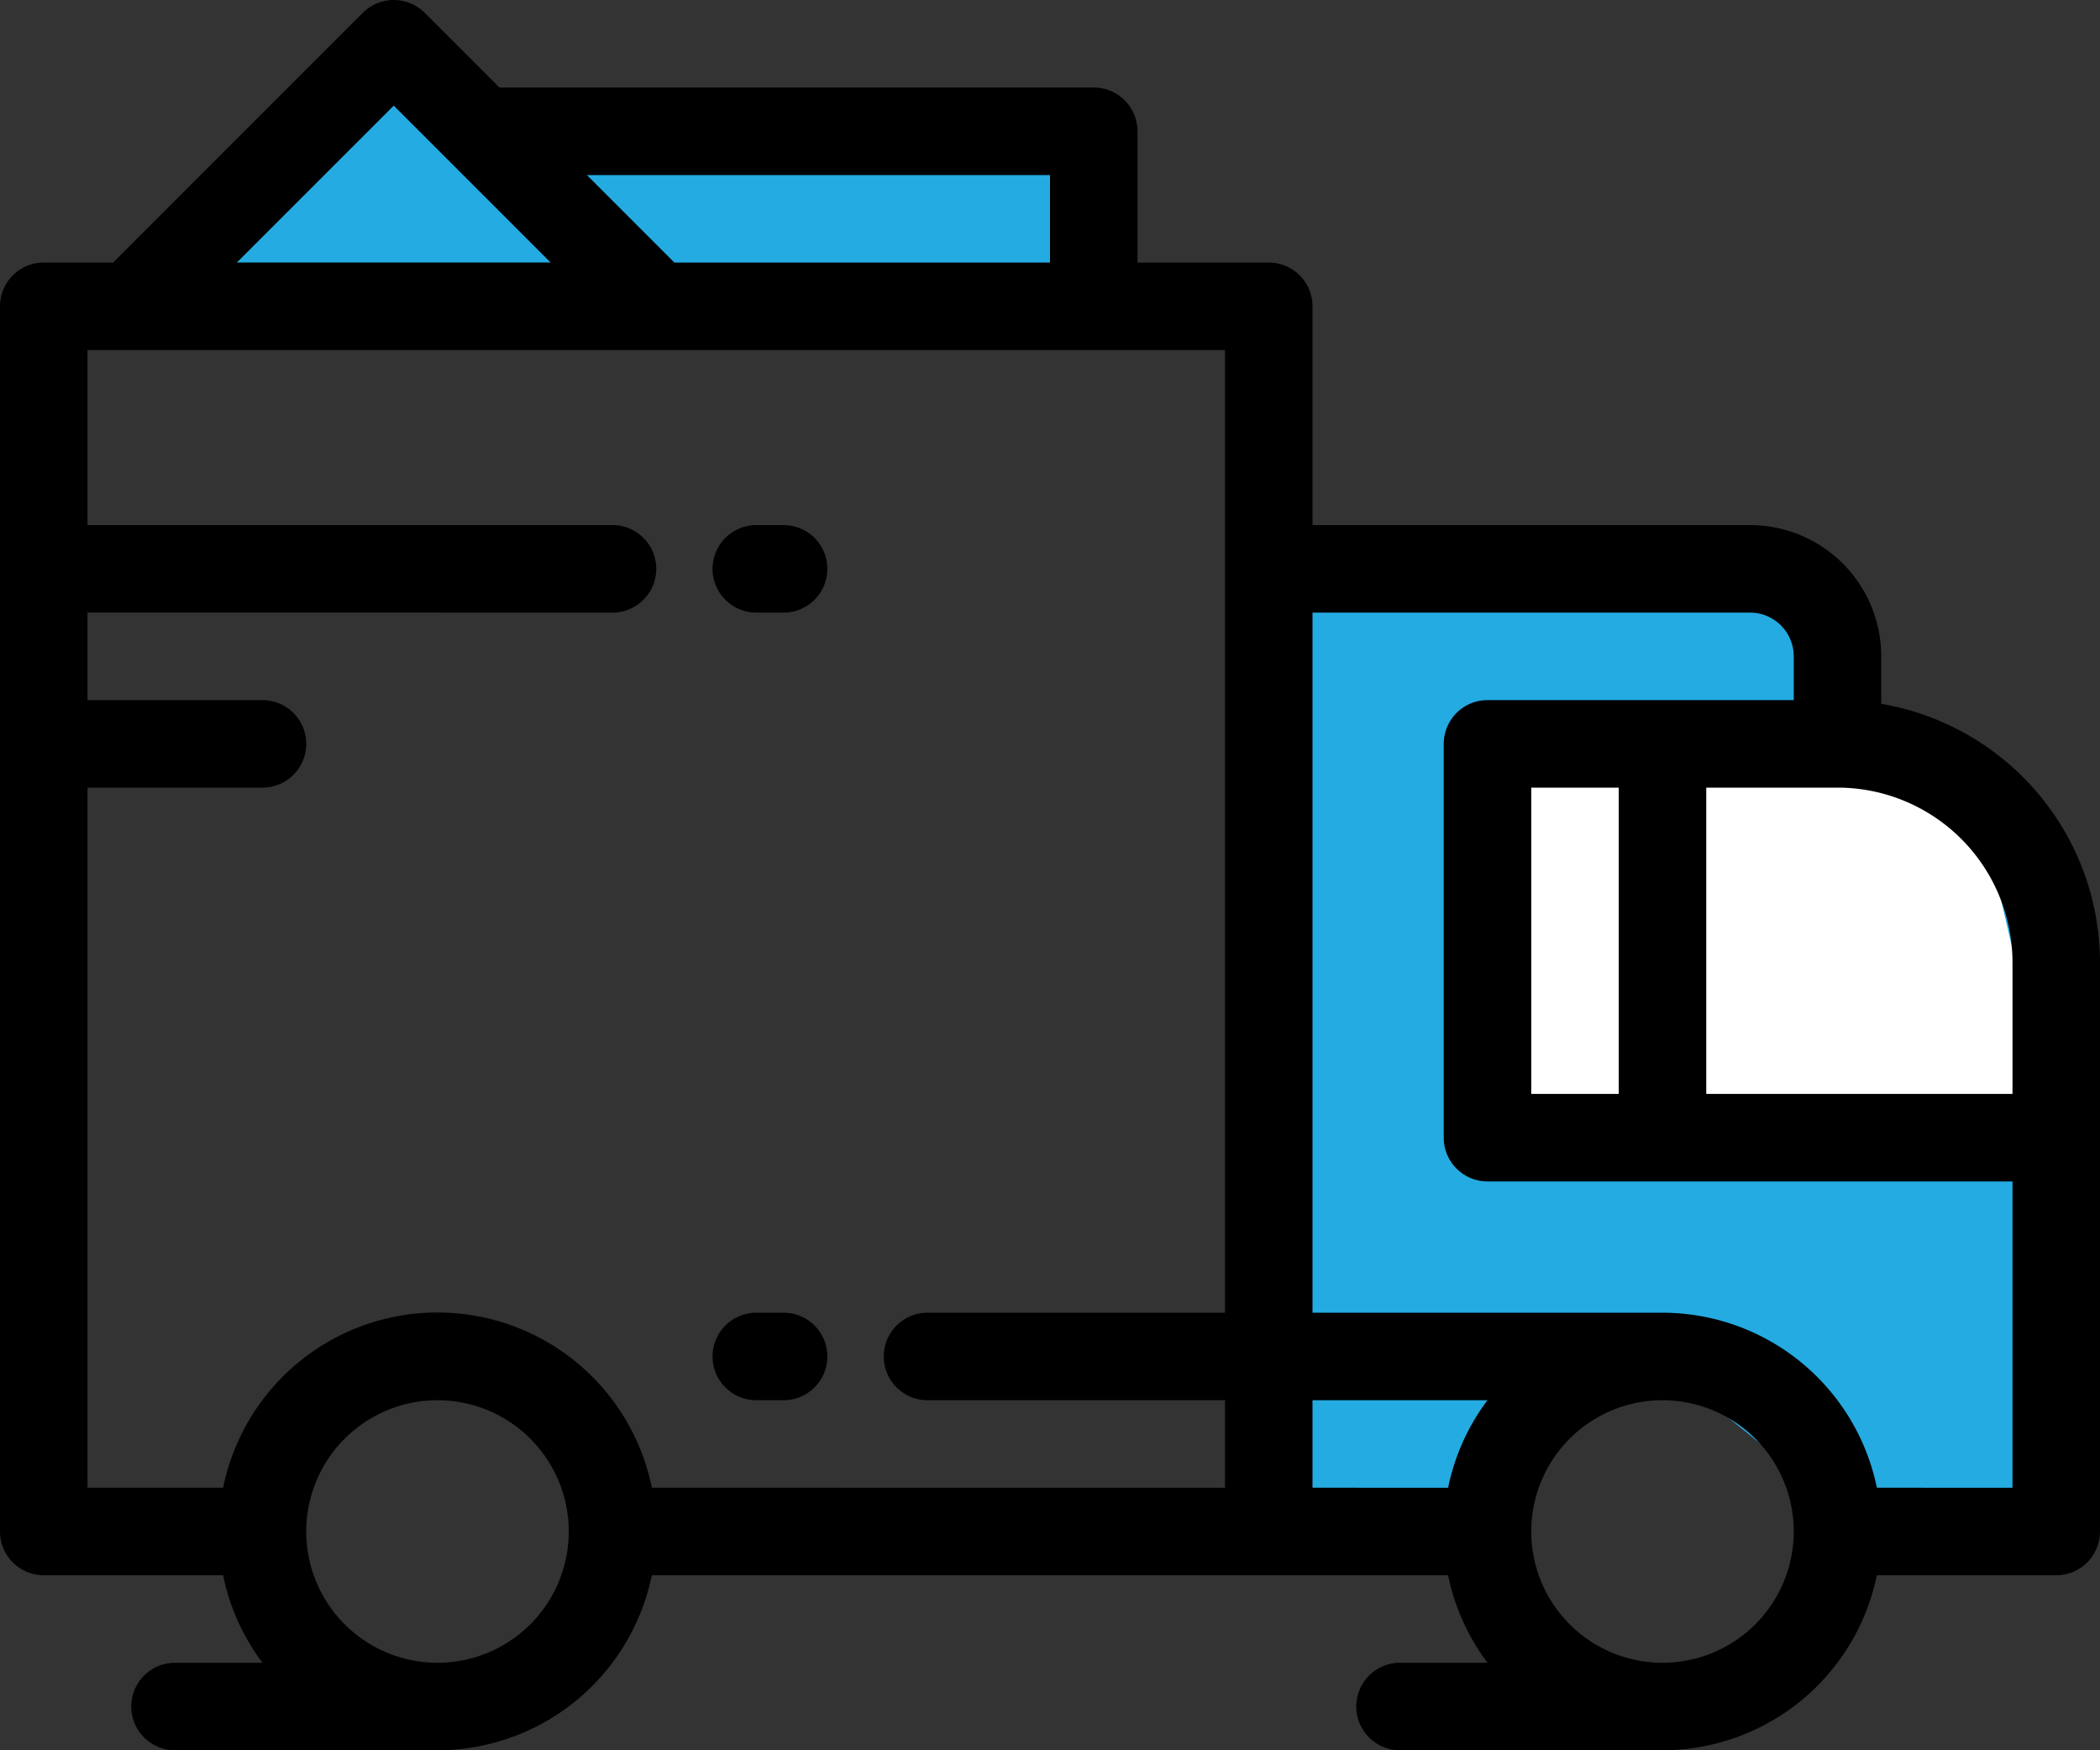
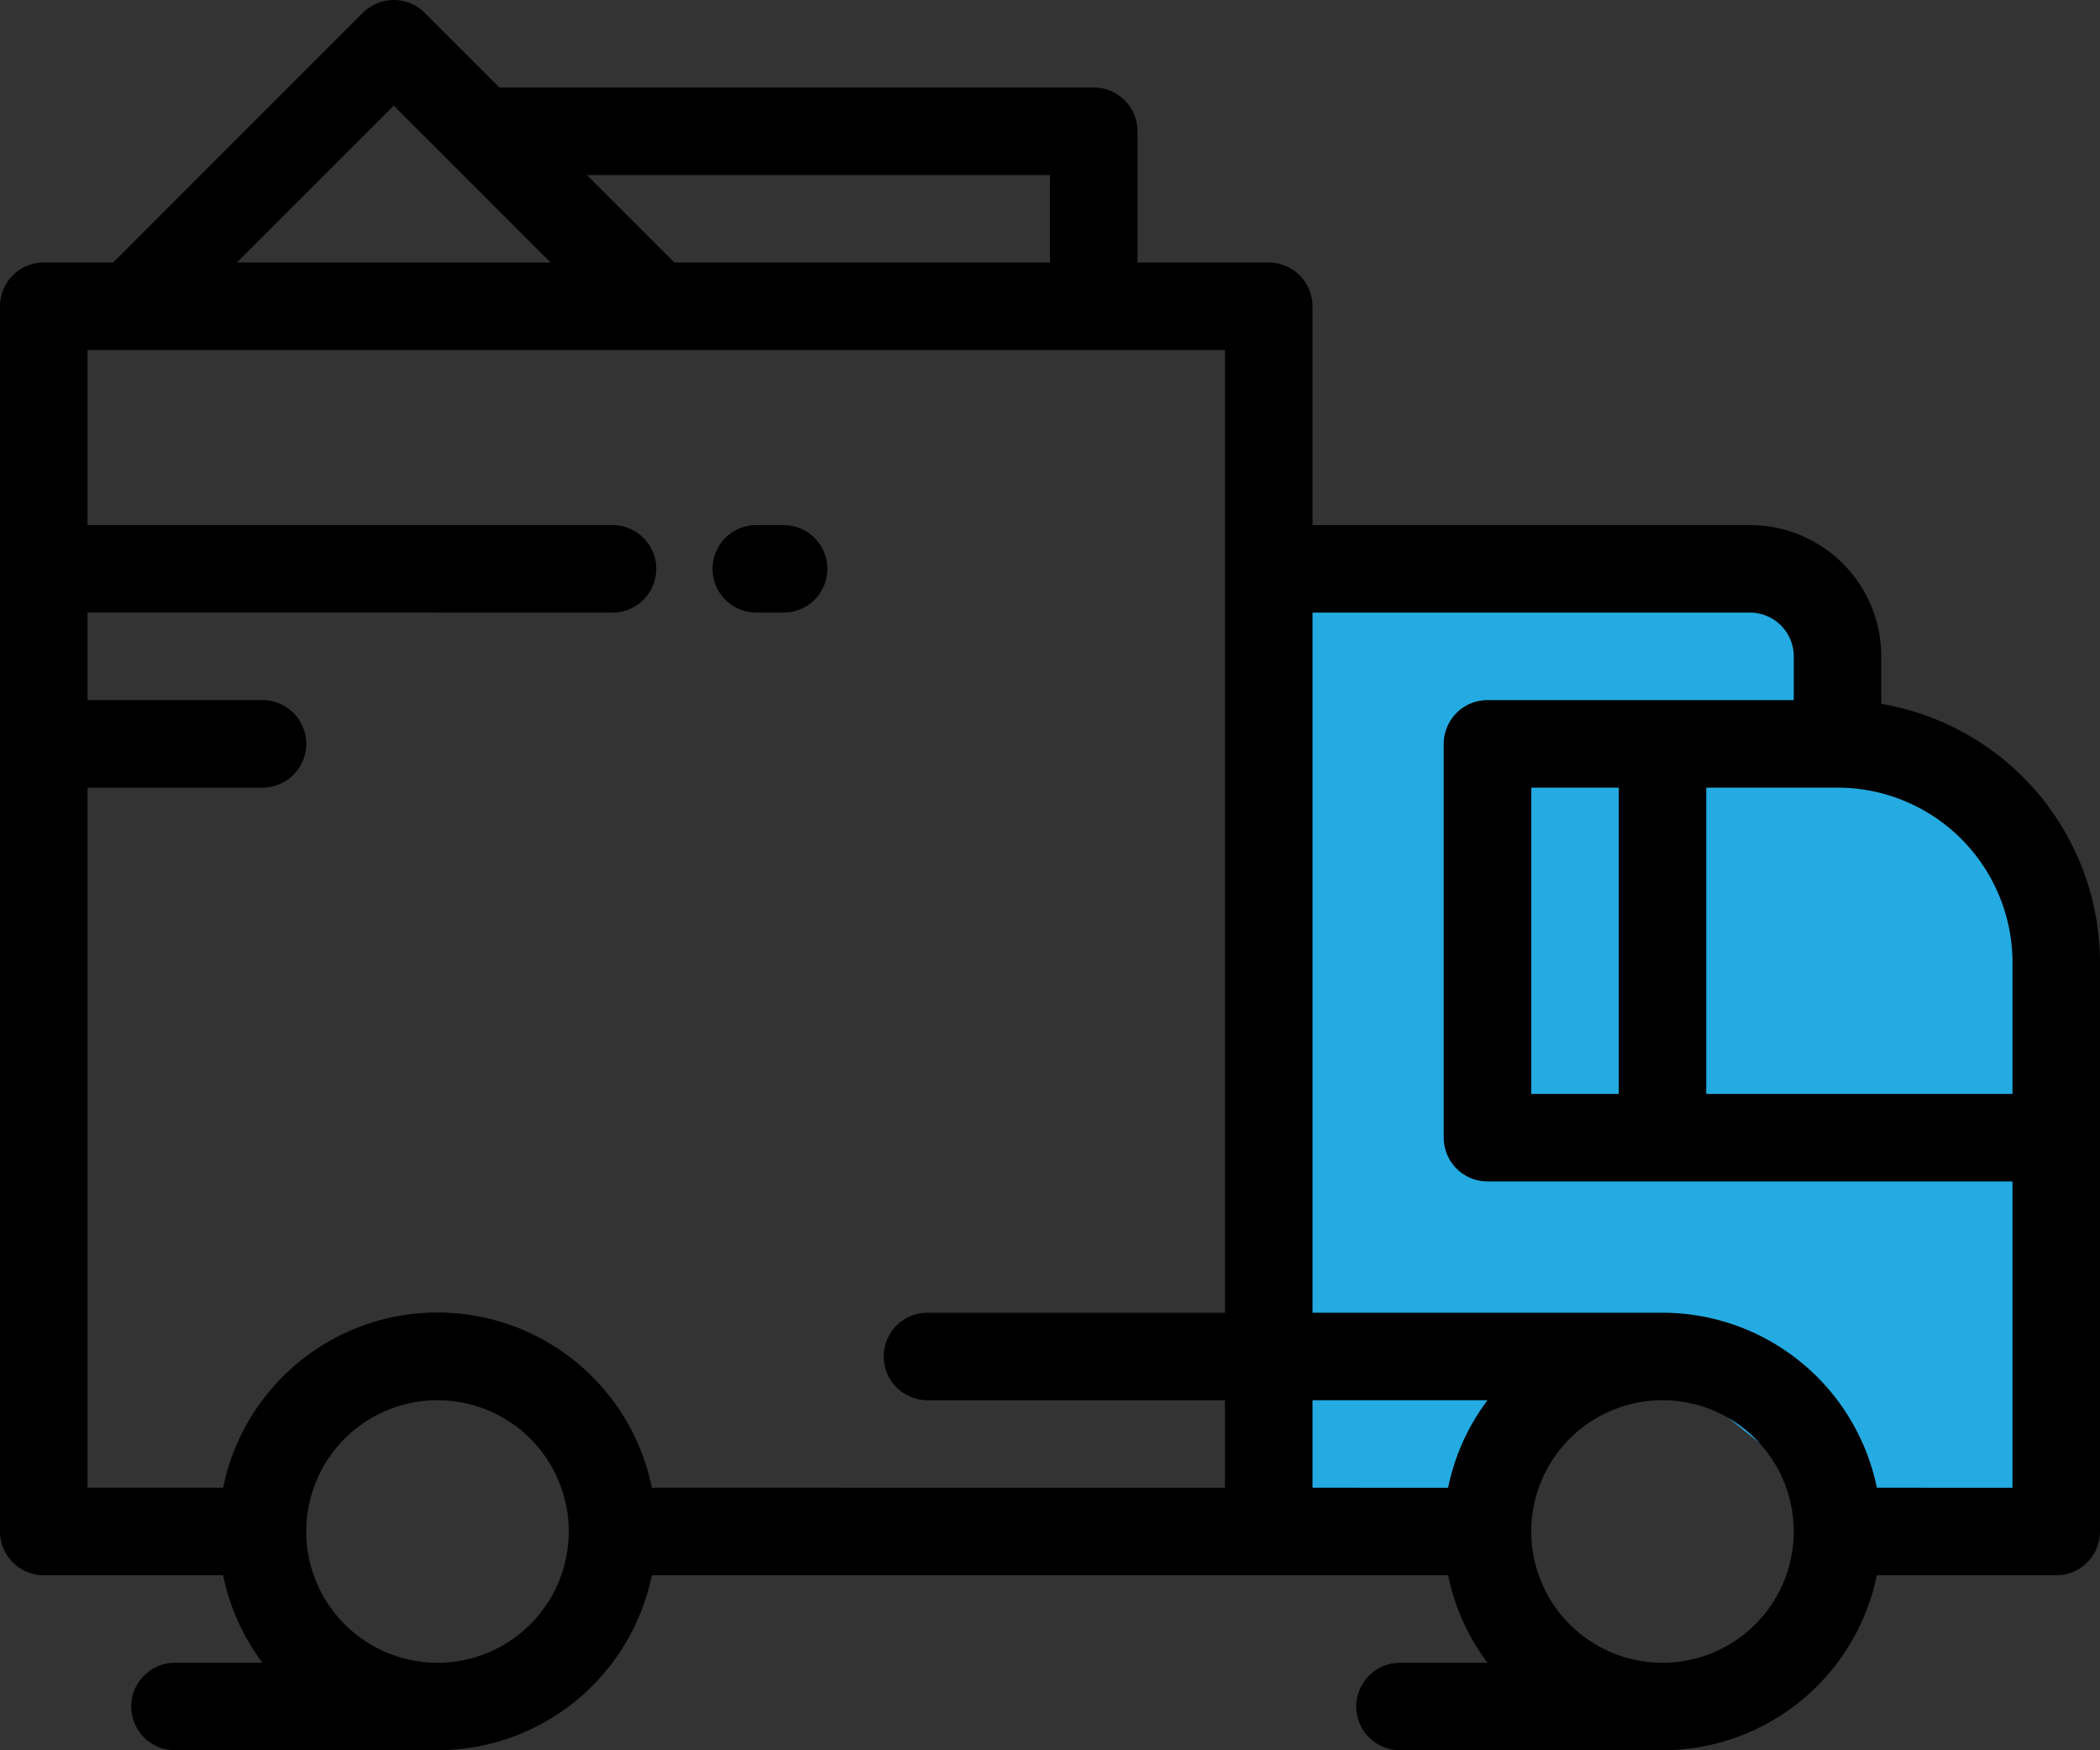
<svg xmlns="http://www.w3.org/2000/svg" width="48" height="40" viewBox="0 0 48 40">
  <rect x="0" y="0" width="48" height="40" fill="#333333" stroke="none" />
  <g id="slug1" transform="translate(0 -42.666)">
-     <path id="Path_254" data-name="Path 254" d="M5.878.651,20,.905V5L-.674,4.791.773,2.048,4.151-.619Z" transform="translate(5 44.666)" fill="#24abe2" />
    <path id="Path_255" data-name="Path 255" d="M0,0,12.305.33l.627,3.5L18,7.659V22l-4.542-.21-4.49-3.632L4.643,21.592,0,22Z" transform="translate(29 55.666)" fill="#24abe2" />
-     <path id="Path_256" data-name="Path 256" d="M0,0,11.1.82,13,9H0Z" transform="translate(34 59.666)" fill="#fff" />
    <g id="Group_404" data-name="Group 404" transform="translate(0 42.666)">
      <g id="Group_403" data-name="Group 403" transform="translate(0 0)">
        <path id="Path_251" data-name="Path 251" d="M43,58.751V57.666a3,3,0,0,0-3-3H30v-5a1,1,0,0,0-1-1H26v-3a1,1,0,0,0-1-1H11.415L9.707,42.959a1,1,0,0,0-1.414,0L2.586,48.666H1a1,1,0,0,0-1,1v28a1,1,0,0,0,1,1H5.1a4.978,4.978,0,0,0,.9,2H4a1,1,0,0,0,0,2h6.007a5.008,5.008,0,0,0,4.892-4H33.1a4.978,4.978,0,0,0,.9,2H32a1,1,0,0,0,0,2h6.007a5.008,5.008,0,0,0,4.892-4H47a1,1,0,0,0,1-1v-13A6.008,6.008,0,0,0,43,58.751ZM24,46.667v2H15.415l-2-2ZM9,45.08l1.293,1.293h0l2.292,2.292H5.414Zm1,35.586a3,3,0,1,1,3-3A3,3,0,0,1,10,80.666Zm18-25v17H21.2a1,1,0,1,0,0,2H28v2H14.9a5,5,0,0,0-9.8,0H2v-16H6a1,1,0,1,0,0-2H2v-2H14a1,1,0,0,0,0-2H2v-4H28v5Zm5.1,21H30v-2h4A4.976,4.976,0,0,0,33.1,76.666Zm7.9,1a3,3,0,1,1-3.007-3H38a3,3,0,0,1,3,3s0,0,0,0S41,77.668,41,77.669Zm5-1H42.9a5.008,5.008,0,0,0-4.9-4H30v-16H40a1,1,0,0,1,1,1v1H34a1,1,0,0,0-1,1v9a1,1,0,0,0,1,1H46Zm-9-16v7H35v-7Zm9,7H39v-7h3a4,4,0,0,1,4,4Z" transform="translate(0 -42.666)" />
-         <path id="Path_252" data-name="Path 252" d="M174.73,364.667h.624a1,1,0,1,0,0-2h-.624a1,1,0,1,0,0,2Z" transform="translate(-157.443 -332.667)" />
        <path id="Path_253" data-name="Path 253" d="M174.73,172.669h.624a1,1,0,1,0,0-2h-.624a1,1,0,1,0,0,2Z" transform="translate(-157.443 -158.669)" />
      </g>
    </g>
  </g>
</svg>